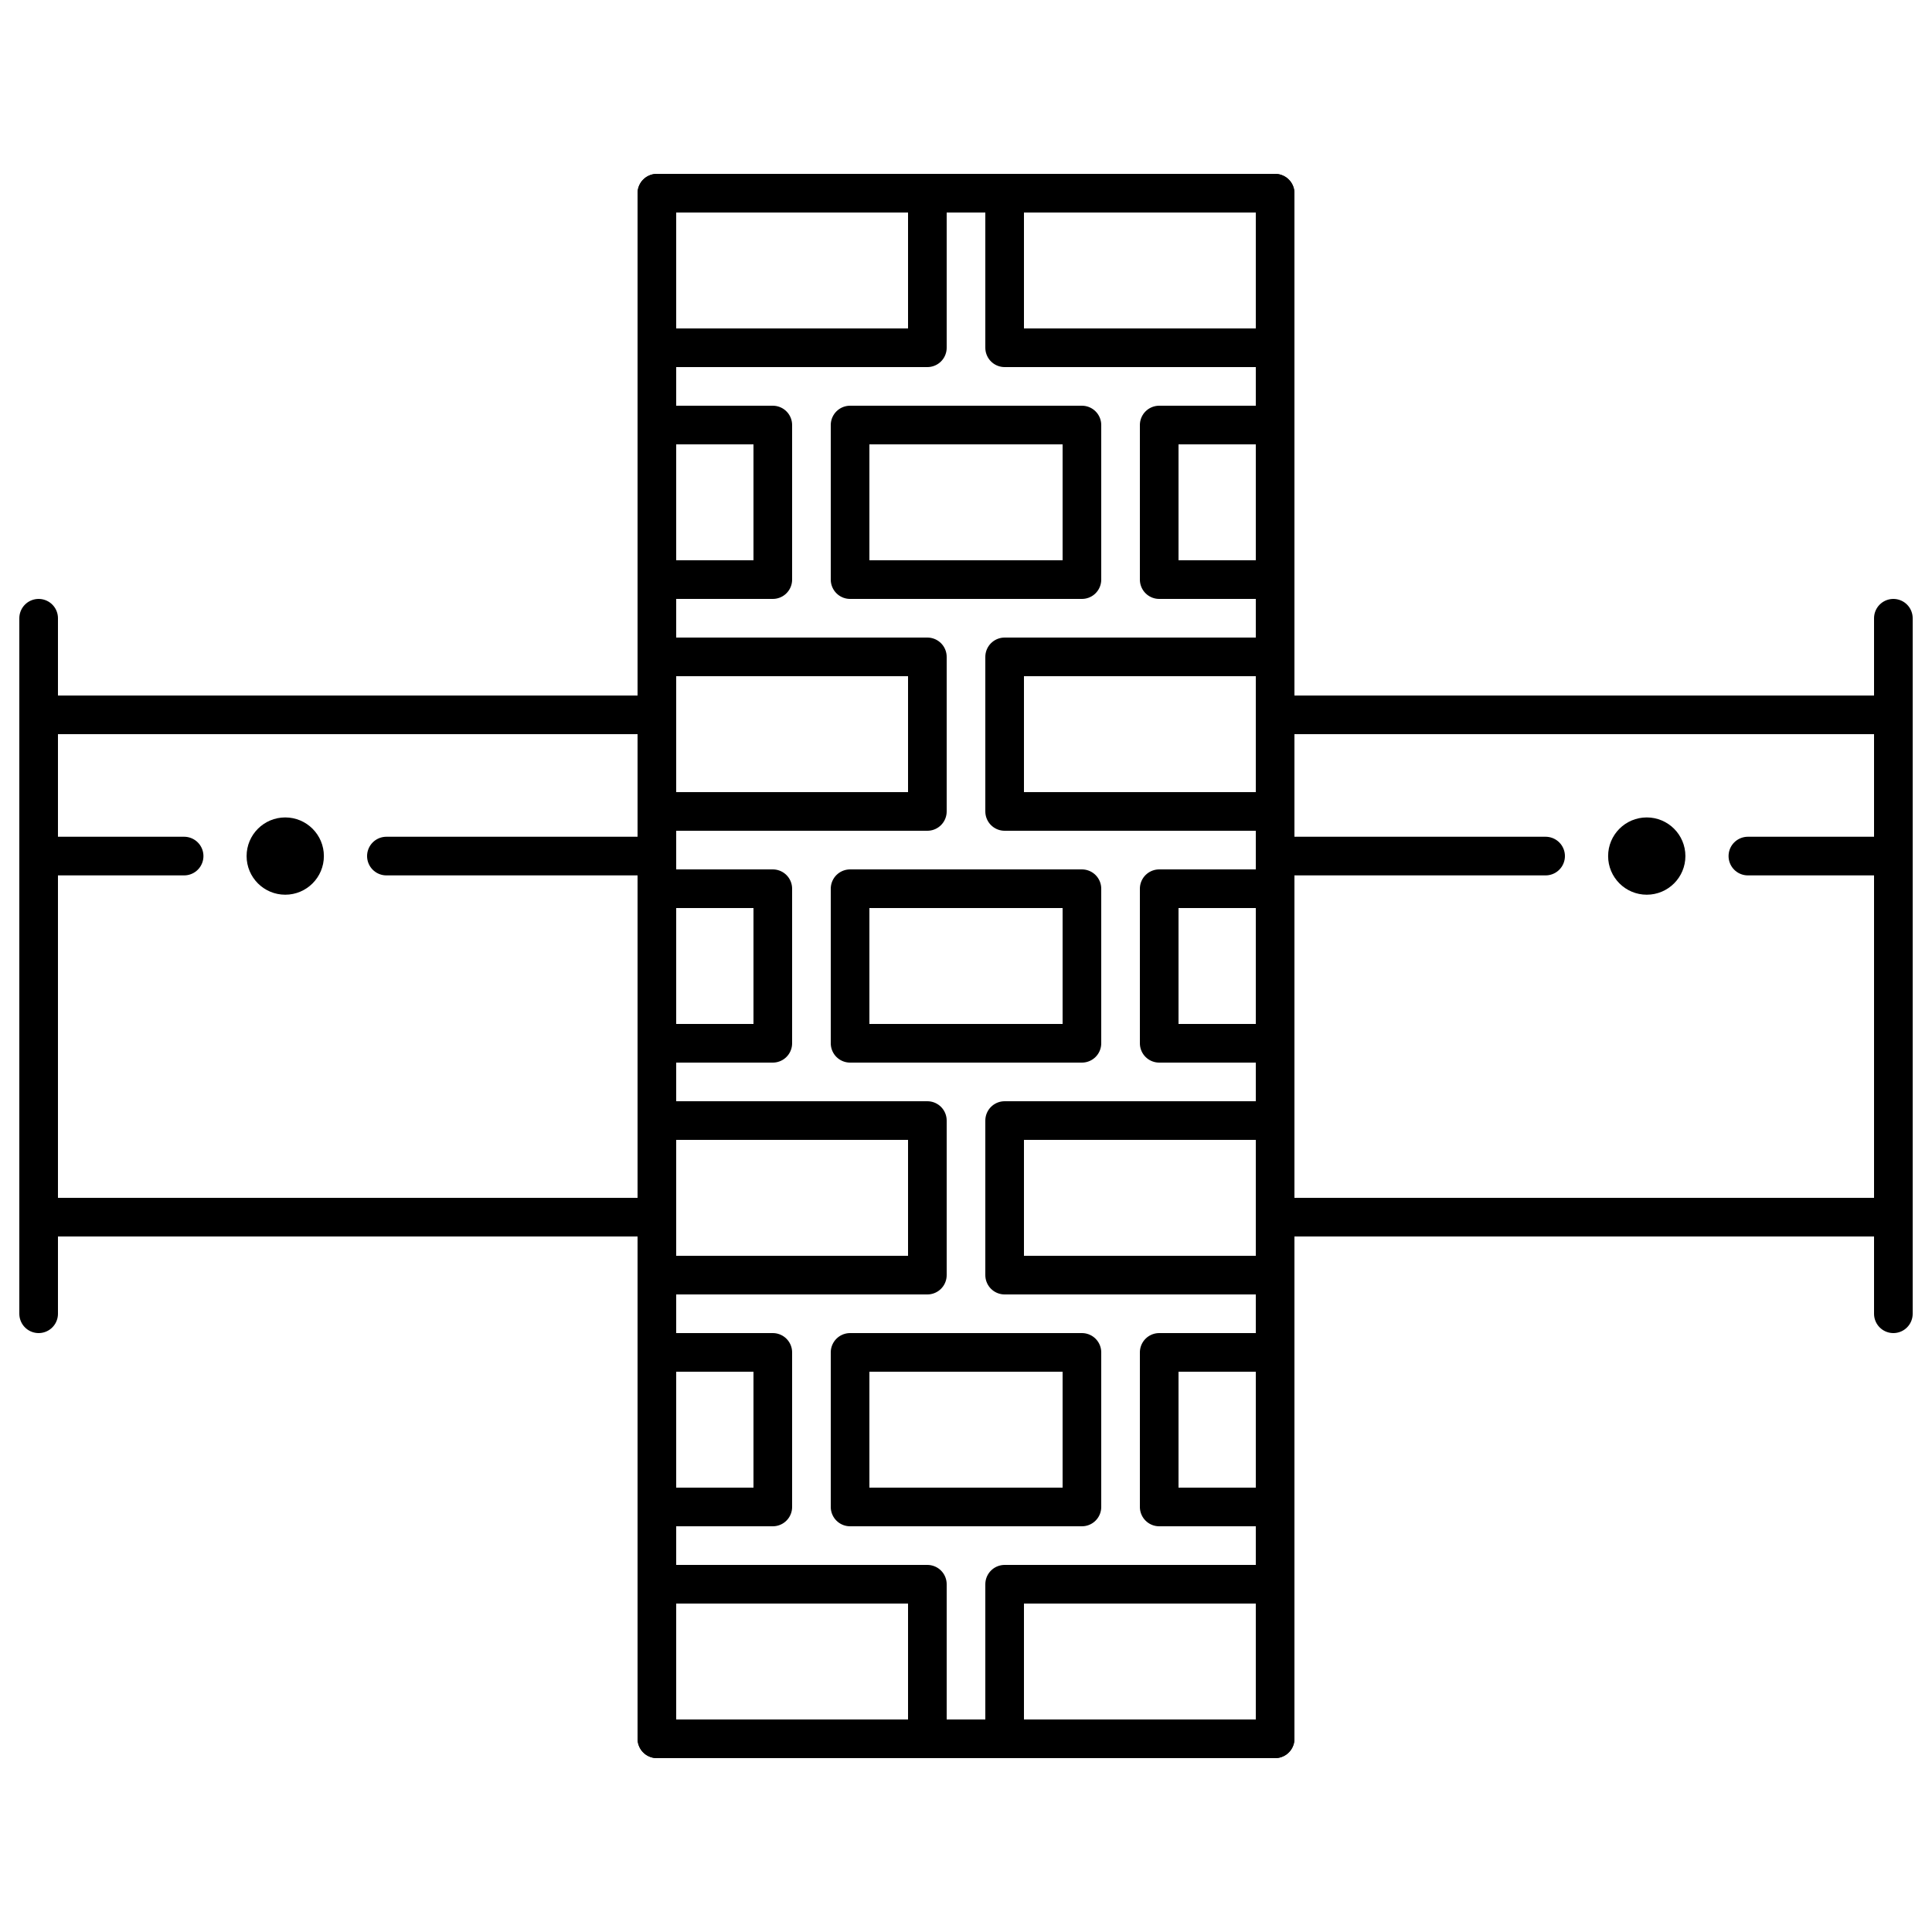
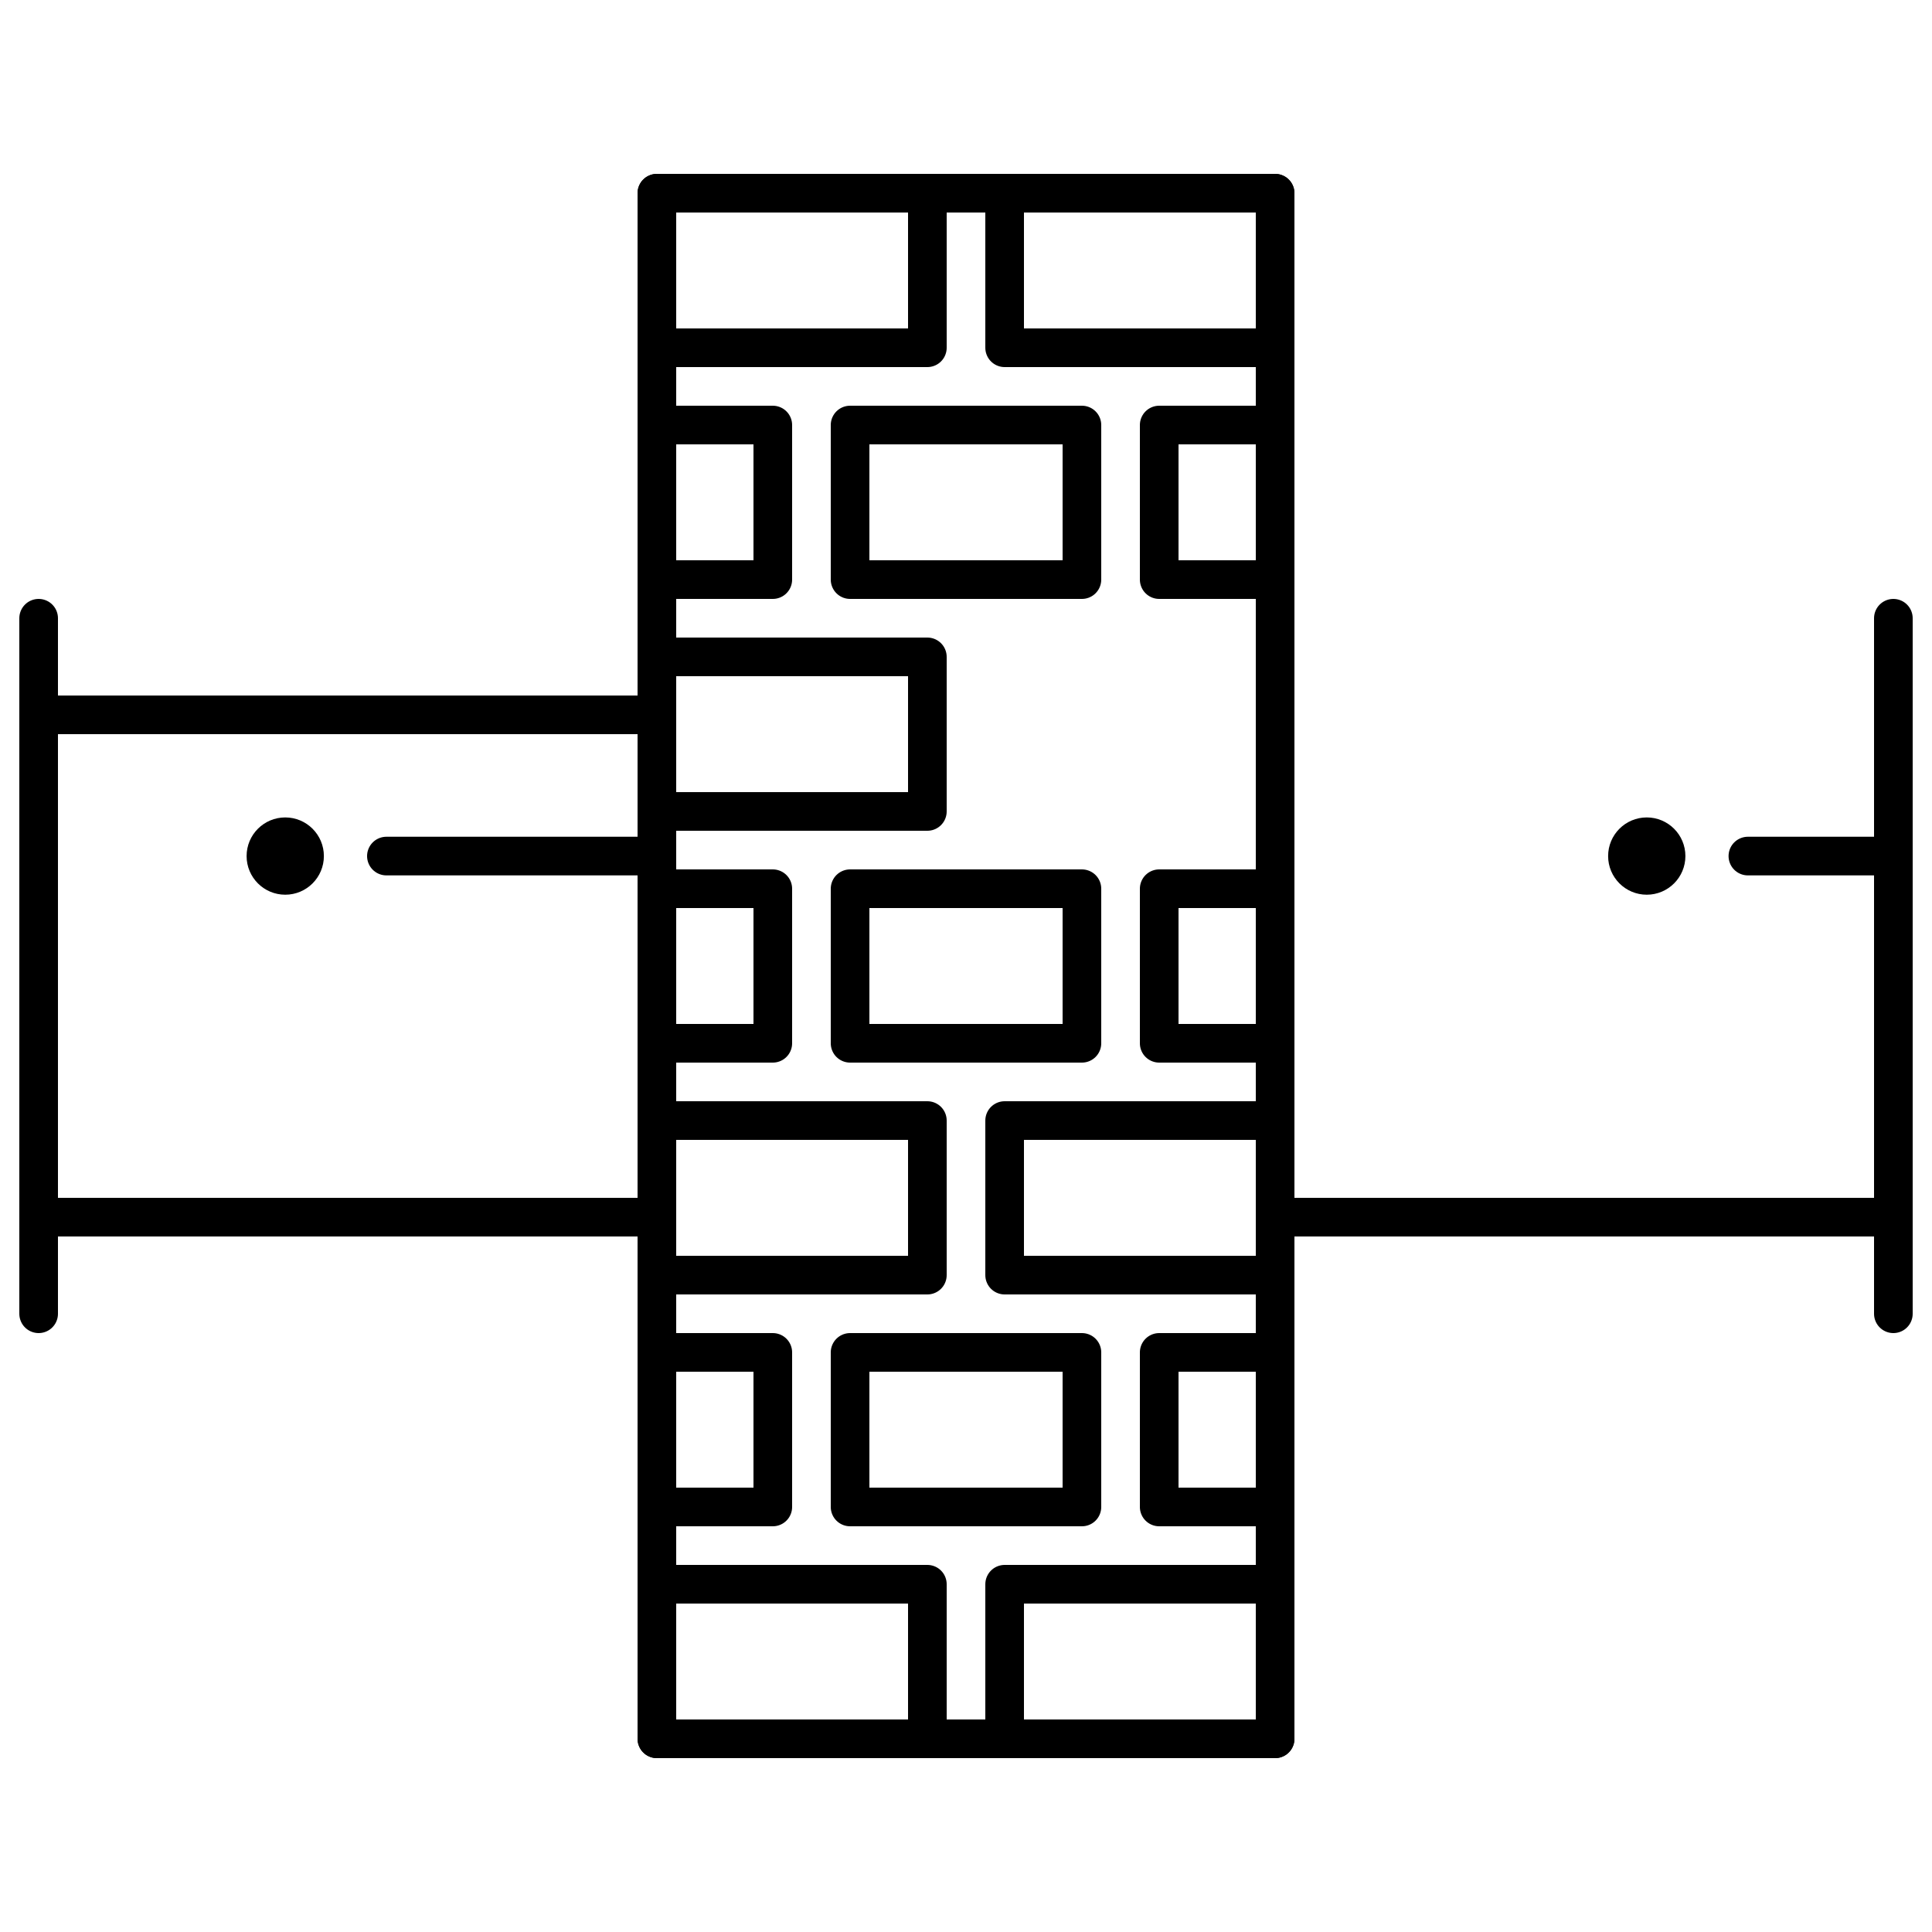
<svg xmlns="http://www.w3.org/2000/svg" fill="none" viewBox="0 0 50 50">
  <g id="brandabschottungen">
    <path id="Vector 82" stroke="#000" stroke-linecap="round" stroke-linejoin="round" d="M1 16V34" />
    <path id="Vector 83" stroke="#000" stroke-linecap="round" stroke-linejoin="round" d="M49 16V34" />
    <path id="Rectangle 118" stroke="#000" stroke-linecap="round" stroke-linejoin="round" d="M17 5H33V45H17z" />
    <g id="Group 13">
      <path id="Vector 84" stroke="#000" stroke-linecap="round" stroke-linejoin="round" d="M1 18.5H17" />
      <path id="Vector 85" stroke="#000" stroke-linecap="round" stroke-linejoin="round" d="M1 31.5H17" />
    </g>
-     <path id="Vector 85_2" stroke="#000" stroke-linecap="round" stroke-linejoin="round" d="M1 22.155H4.765" />
    <path id="Vector 87" stroke="#000" stroke-linecap="round" stroke-linejoin="round" d="M49 22.155H45.235" />
    <path id="Vector 86" stroke="#000" stroke-linecap="round" stroke-linejoin="round" d="M10 22.155L17 22.155" />
-     <path id="Vector 88" stroke="#000" stroke-linecap="round" stroke-linejoin="round" d="M40 22.155L33 22.155" />
    <g id="Group 14">
-       <path id="Vector 84_2" stroke="#000" stroke-linecap="round" stroke-linejoin="round" d="M33 18.5H49" />
      <path id="Vector 85_3" stroke="#000" stroke-linecap="round" stroke-linejoin="round" d="M33 31.5H49" />
    </g>
    <circle id="Ellipse 45" cx="7.382" cy="22.155" r="1" fill="#000" />
    <circle id="Ellipse 46" cx="1" cy="1" r="1" fill="#000" transform="matrix(-1 0 0 1 43.618 21.155)" />
    <path id="Rectangle 119" stroke="#000" stroke-linecap="round" stroke-linejoin="round" d="M17 5H24V9H17z" />
    <path id="Rectangle 121" stroke="#000" stroke-linecap="round" stroke-linejoin="round" d="M17 11H20V15H17z" />
    <path id="Rectangle 131" stroke="#000" stroke-linecap="round" stroke-linejoin="round" d="M22 11H28V15H22z" />
    <path id="Rectangle 132" stroke="#000" stroke-linecap="round" stroke-linejoin="round" d="M17 23H20V27H17z" />
    <path id="Rectangle 137" stroke="#000" stroke-linecap="round" stroke-linejoin="round" d="M17 35H20V39H17z" />
    <path id="Rectangle 133" stroke="#000" stroke-linecap="round" stroke-linejoin="round" d="M22 23H28V27H22z" />
    <path id="Rectangle 138" stroke="#000" stroke-linecap="round" stroke-linejoin="round" d="M22 35H28V39H22z" />
    <path id="Rectangle 123" stroke="#000" stroke-linecap="round" stroke-linejoin="round" d="M17 17H24V21H17z" />
    <path id="Rectangle 127" stroke="#000" stroke-linecap="round" stroke-linejoin="round" d="M17 29H24V33H17z" />
    <path id="Rectangle 122" stroke="#000" stroke-linecap="round" stroke-linejoin="round" d="M30 11H33V15H30z" />
    <path id="Rectangle 135" stroke="#000" stroke-linecap="round" stroke-linejoin="round" d="M17 41H24V45H17z" />
    <path id="Rectangle 120" stroke="#000" stroke-linecap="round" stroke-linejoin="round" d="M26 5H33V9H26z" />
    <path id="Rectangle 134" stroke="#000" stroke-linecap="round" stroke-linejoin="round" d="M30 23H33V27H30z" />
    <path id="Rectangle 139" stroke="#000" stroke-linecap="round" stroke-linejoin="round" d="M30 35H33V39H30z" />
-     <path id="Rectangle 124" stroke="#000" stroke-linecap="round" stroke-linejoin="round" d="M26 17H33V21H26z" />
    <path id="Rectangle 128" stroke="#000" stroke-linecap="round" stroke-linejoin="round" d="M26 29H33V33H26z" />
    <path id="Rectangle 136" stroke="#000" stroke-linecap="round" stroke-linejoin="round" d="M26 41H33V45H26z" />
  </g>
</svg>